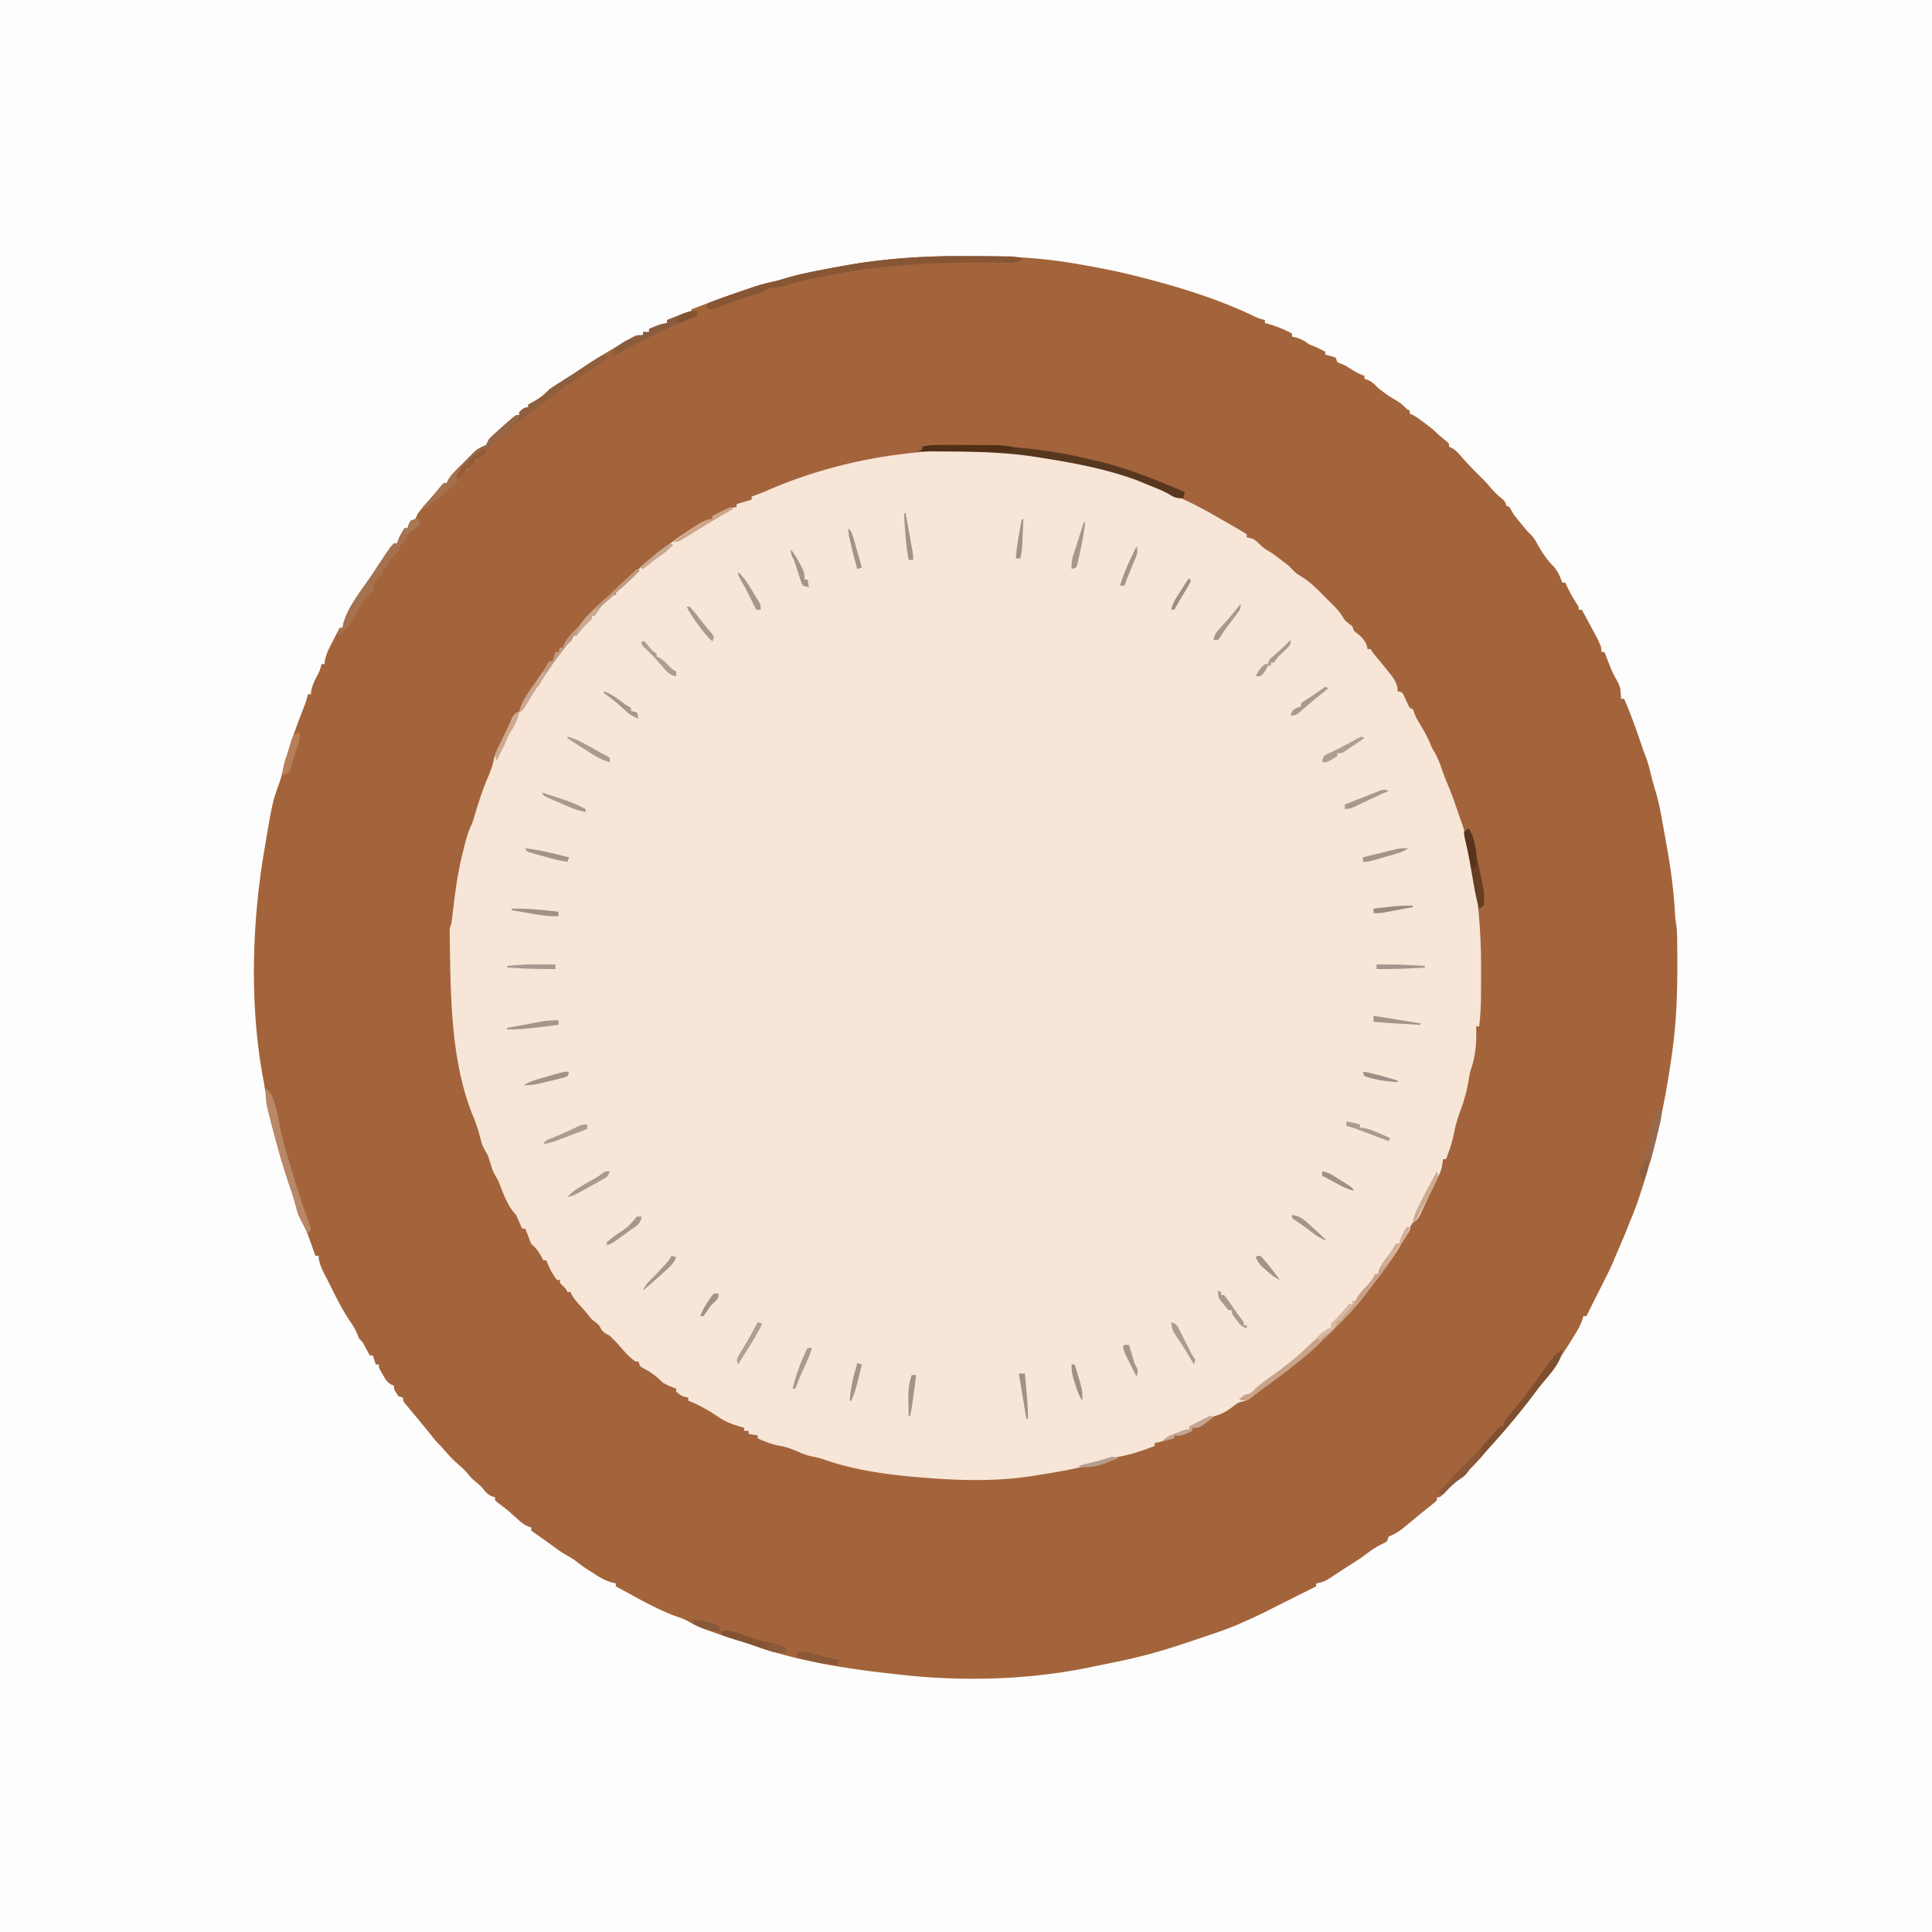
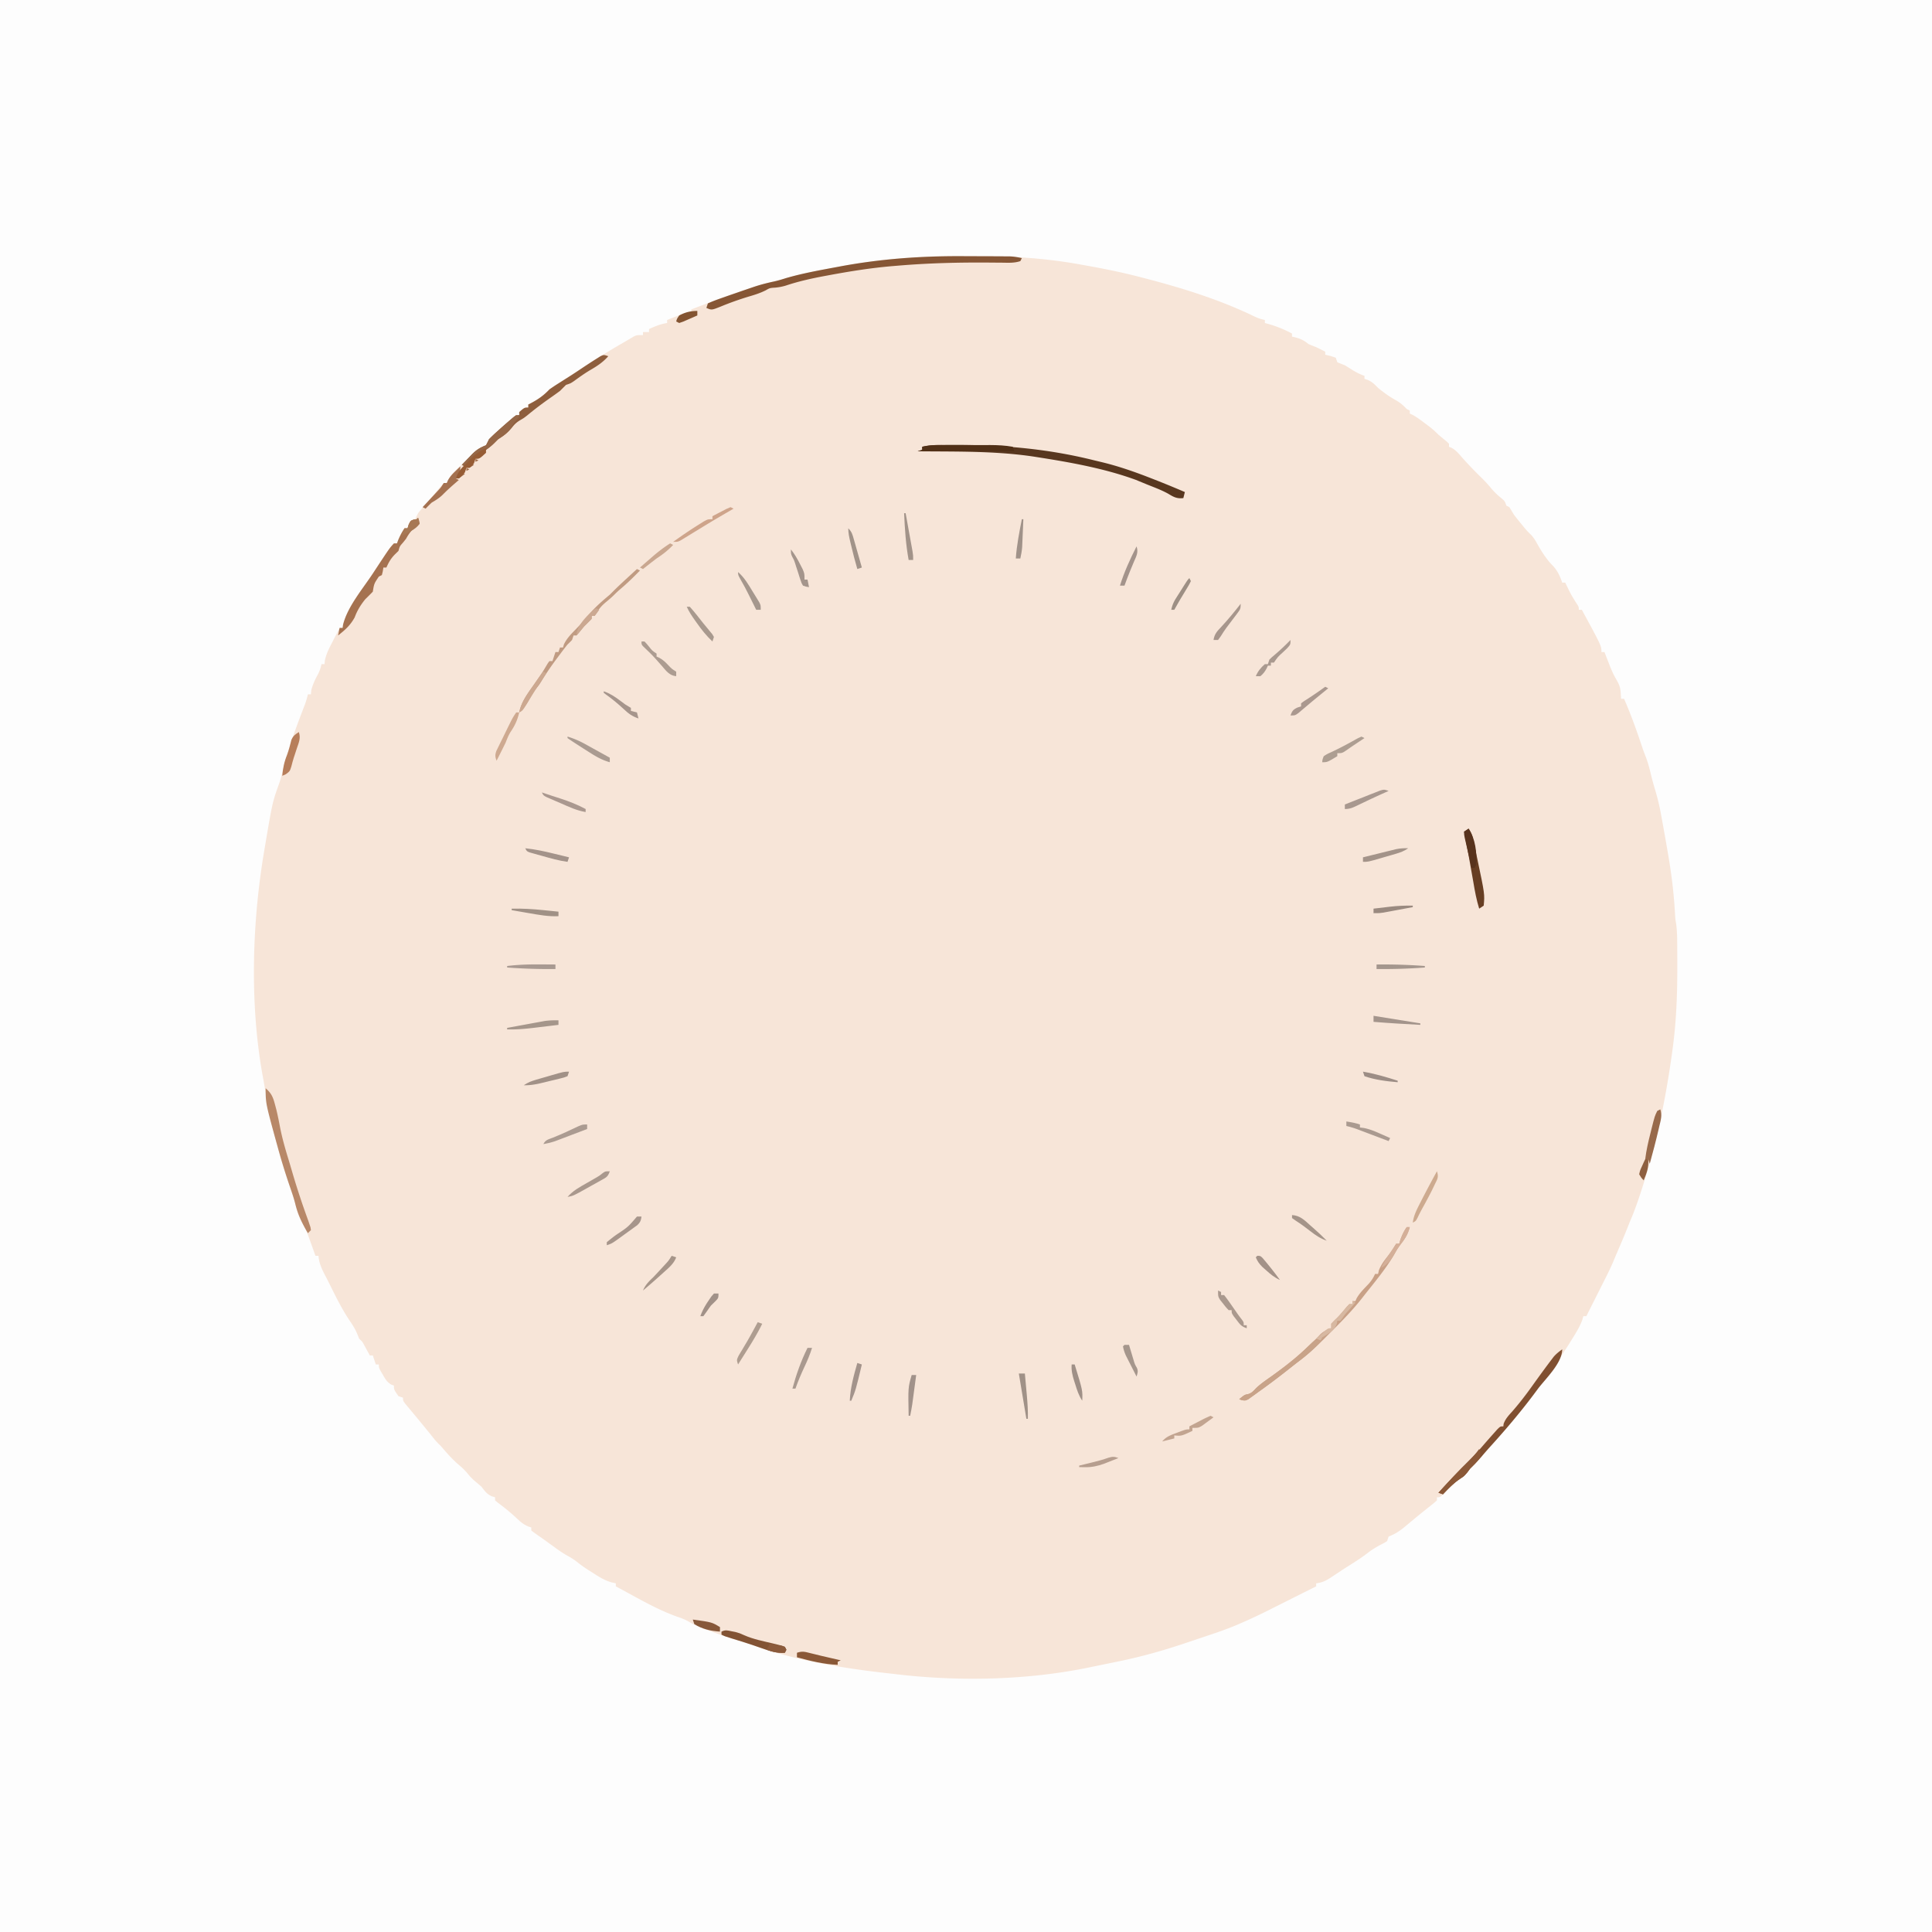
<svg xmlns="http://www.w3.org/2000/svg" data-bbox="0 0 1280 1280" height="1280" width="1280" data-type="ugc">
  <g>
    <path fill="#FDFDFD" d="M0 0h1280v1280H0z" />
    <path fill="#F7E5D8" d="M638.329 169.677c2.741.013 5.482.008 8.223.003 23.545-.033 46.467 1.375 69.636 5.632l5.225.937c11.968 2.166 23.832 4.613 35.587 7.75l2.984.762c24.327 6.377 48.878 14.075 71.52 25.11 2.181.986 4.159 1.65 6.496 2.129v2l1.906.515c5.758 1.63 10.823 3.654 16.094 6.485v2l3.25.812c3.418 1.083 5.036 2.017 7.75 4.188q2.483 1.042 5 2c2.008.984 4.01 1.981 6 3v2l3.438.812L885 237l1 3c1.653.7 3.324 1.358 5 2a147 147 0 0 1 4 2.5c2.915 1.871 5.706 3.367 9 4.5v2l2.25.75c3.046 1.384 4.426 2.86 6.75 5.25 3.726 3.04 7.527 5.818 11.75 8.125 2.98 1.719 4.93 3.382 7.25 5.875l2 1v2l1.621.722c3.045 1.635 5.683 3.633 8.442 5.715l3.16 2.371c2.105 1.661 3.925 3.276 5.777 5.192a437 437 0 0 0 5.574 4.597L960 294v2l1.734.71c2.791 1.588 4.423 3.482 6.516 5.915 4.08 4.651 8.334 9.044 12.75 13.375 2.435 2.388 4.717 4.797 6.875 7.437 1.997 2.373 4.01 4.385 6.438 6.313C997 332 997 332 998 335l2 1q1.514 2.491 3 5a213 213 0 0 0 4.438 5.562l2.308 2.816c2.176 2.602 2.176 2.602 4.426 4.766 2.024 2.054 3.251 4.266 4.625 6.785 2.765 4.759 5.878 9.75 9.785 13.649 3.116 3.124 5.036 7.276 6.418 11.422h2l.953 1.976c2.89 5.928 2.89 5.928 6.36 11.524C1046 402 1046 402 1046 404h2c13 23.903 13 23.903 13 28h2l1.172 3.035 1.578 4.027.766 1.99c1.333 3.383 2.761 6.518 4.64 9.635 1.7 3.053 2.384 4.833 2.594 8.25l.172 2.34L1074 463h2c4.599 10.56 8.468 21.35 12.086 32.28.719 2.138 1.52 4.248 2.352 6.345 1.624 4.289 2.68 8.66 3.746 13.117.844 3.37 1.82 6.68 2.816 10.008a149 149 0 0 1 3.434 14.613l.382 2.083q.597 3.275 1.184 6.554l.387 2.138c.919 5.095 1.808 10.195 2.676 15.3l.399 2.346c2.167 12.872 3.662 25.65 4.336 38.697.178 2.635.178 2.635.71 5.68.607 4.736.673 9.38.695 14.151l.021 3.011q.025 4.838.026 9.677l.002 3.343c-.017 18.077-.76 35.731-3.252 53.657-.09.65-.18 1.302-.271 1.973-4.18 30.264-10.312 59.931-19.729 89.027l-.605 1.878c-2.21 6.833-4.514 13.535-7.395 20.122a540 540 0 0 0-1.812 4.562c-2.599 6.535-5.402 12.981-8.188 19.438l-1.277 3.109c-2.474 5.774-5.399 11.345-8.223 16.953l-1.762 3.51-3.252 6.47q-2.249 4.476-4.486 8.958h-2l-.676 2.453c-1.667 4.466-3.992 8.265-6.511 12.297l-1.506 2.432A282 282 0 0 1 1029 906q-1.22 1.713-2.437 3.43c-12.244 17.25-25.332 33.7-39.567 49.355a251 251 0 0 0-5.246 6.027c-2.443 2.881-5.079 5.516-7.75 8.188-.64.845-1.279 1.69-1.937 2.562-1.933 2.284-3.692 3.515-6.211 5.059-3.604 2.683-6.586 6.088-9.68 9.332C954 992 954 992 952 992v2c-1.844 1.707-1.844 1.707-4.5 3.812l-3.008 2.399-1.677 1.33a441 441 0 0 0-5.932 4.873c-.705.583-1.41 1.165-2.135 1.766a896 896 0 0 0-4.176 3.477c-3.458 2.843-6.373 4.715-10.572 6.343l-1 3c-1.785 1.175-1.785 1.175-4.062 2.312-3.15 1.661-6 3.38-8.813 5.563-3.865 2.99-7.903 5.596-12.047 8.183a331 331 0 0 0-6.719 4.352l-1.878 1.239q-1.817 1.2-3.622 2.418c-3.262 2.14-5.966 3.48-9.859 3.933v2l-2.656 1.328-1.814.907q-2.07 1.036-4.14 2.068-6.745 3.37-13.48 6.76l-3.18 1.596q-3.108 1.56-6.214 3.127c-5.776 2.897-11.585 5.65-17.516 8.214l-3.562 1.562c-5.737 2.399-11.54 4.474-17.438 6.438l-6.656 2.242-5.845 1.961q-1.978.664-3.955 1.332c-14.32 4.835-28.68 8.896-43.481 11.965l-2.188.455q-6.486 1.346-12.98 2.659-2.521.514-5.041 1.044c-41.662 8.649-87.706 9.516-129.854 4.342q-2.953-.332-5.906-.66c-29.82-3.428-59.81-8.487-88.136-18.658-3.268-1.14-6.583-2.119-9.895-3.12-6.102-1.877-12.124-3.947-18.125-6.125l-2.381-.851c-3.61-1.33-6.984-2.743-10.307-4.692-2.774-1.617-5.153-2.68-8.187-3.644-14.307-5.022-27.703-13.16-41.063-20.25v-2l-2.992-.696c-4.534-1.298-8.202-3.63-12.133-6.18l-2.09-1.316c-2.904-1.849-5.662-3.709-8.34-5.879-2.42-1.91-4.932-3.379-7.625-4.871-3.085-1.794-5.939-3.896-8.82-5.996l-1.75-1.264a843 843 0 0 1-3.473-2.52 182 182 0 0 0-3.773-2.638c-1.701-1.167-3.357-2.399-5.004-3.64v-2l-2.203-.739c-3.138-1.415-5.055-3.084-7.547-5.449-4.034-3.756-8.186-7.148-12.633-10.402L328 994v-2l-2.25-.688c-3.335-1.592-4.498-3.399-6.75-6.312a121 121 0 0 0-3.5-3c-2.108-1.752-3.718-3.275-5.437-5.438-1.838-2.283-3.589-3.934-5.813-5.812-3.863-3.293-7.178-6.894-10.488-10.735-1.671-1.963-1.671-1.963-3.242-3.469-2.016-2.051-3.74-4.288-5.52-6.546q-2.09-2.566-4.187-5.125c-.776-.95-1.553-1.9-2.352-2.88a787 787 0 0 0-5.047-6.085l-2.476-2.973-2.286-2.723C267 928 267 928 267 926l-3-1c-3-4.334-3-4.334-3-7l-1.797-.688c-2.82-1.68-3.824-3.482-5.453-6.312l-1.578-2.688C251 906 251 906 251 904h-2l-2-6h-2l-1.023-1.899-1.352-2.476c-.44-.813-.882-1.625-1.336-2.461-1.233-2.273-1.233-2.273-3.289-4.164l-1.25-3.063c-1.227-2.991-2.731-5.524-4.562-8.187-5.366-7.83-9.545-16.324-13.735-24.825a288 288 0 0 0-2.906-5.695c-2.306-4.42-4.147-8.168-4.547-13.23h-2l-.58-1.633c-.883-2.48-1.776-4.955-2.67-7.43l-.91-2.568c-1.416-3.9-2.853-7.582-4.977-11.155-1.708-2.947-2.641-5.304-3.425-8.59-1.258-4.97-2.77-9.779-4.438-14.624-2.724-7.946-5.226-15.921-7.453-24.02a594 594 0 0 0-1.145-4.085c-3.418-12.042-5.963-24.088-7.853-36.46-.578-3.619-1.245-7.215-1.908-10.818-8.183-47.11-6.567-99.595 1.359-146.617l.424-2.534c5.066-29.967 5.066-29.967 9.681-42.842.943-2.766 1.658-5.533 2.333-8.374 3.188-13.091 7.72-25.609 12.527-38.177l1.144-2.995 1.03-2.675A55 55 0 0 0 204 460h2l.188-2.375c.94-4.195 2.635-7.488 4.656-11.258 1.047-2.144 1.684-4.039 2.156-6.367h2l.25-2.485c.929-4.354 2.696-7.843 4.75-11.765l1.117-2.18q1.434-2.79 2.883-5.57l1-2h2c.095-.697.19-1.393.29-2.11 2.93-11.917 13.013-23.735 19.71-33.89l2.27-3.465c8.843-13.41 8.843-13.41 11.73-16.535h2l.813-2.188c1.186-2.81 2.462-5.297 4.187-7.812h2l.813-2.438L272 345l3-1a216 216 0 0 0 2-4 208 208 0 0 1 5.25-6.313l1.496-1.74q1.464-1.705 2.931-3.404c1.655-1.93 3.267-3.896 4.886-5.856L294 320h2l.739-1.72c2.577-4.66 6.829-8.175 10.574-11.905l2.591-2.641 2.522-2.523 2.294-2.304c2.357-1.972 4.426-2.842 7.28-3.907a92 92 0 0 0 2-4 126 126 0 0 1 5.75-5.438l1.555-1.408c1.553-1.4 3.12-2.78 4.695-4.154l1.658-1.462C341.761 275 341.761 275 344 275v-2c3.462-3 3.462-3 6-3v-2l1.793-.918c4.832-2.562 8.416-5.086 12.207-9.082a124 124 0 0 1 6-4l5.313-3.375 2.894-1.836c2.45-1.57 4.877-3.167 7.293-4.79 8.973-6.008 18.134-11.627 27.5-17l2.617-1.55 2.383-1.387 2.063-1.215C422 222 422 222 426 222v-2h4v-2c4.019-1.813 7.611-3.335 12-4v-2q3.153-1.259 6.313-2.5l3.55-1.407C455 207 455 207 458 207v-2c12.239-4.696 24.507-9.271 36.938-13.438l2.953-.998c5.006-1.658 9.964-3.057 15.127-4.133 2.712-.59 5.333-1.416 7.982-2.244 10.833-3.133 21.923-5.123 33-7.187l2.995-.564c27.063-5.022 53.876-6.942 81.334-6.759" />
-     <path fill="#A3643B" d="M638.329 169.677c2.741.013 5.482.008 8.223.003 23.545-.033 46.467 1.375 69.636 5.632l5.225.937c11.968 2.166 23.832 4.613 35.587 7.75l2.984.762c24.327 6.377 48.878 14.075 71.52 25.11 2.181.986 4.159 1.65 6.496 2.129v2l1.906.515c5.758 1.63 10.823 3.654 16.094 6.485v2l3.25.812c3.418 1.083 5.036 2.017 7.75 4.188q2.483 1.042 5 2c2.008.984 4.01 1.981 6 3v2l3.438.812L885 237l1 3c1.653.7 3.324 1.358 5 2a147 147 0 0 1 4 2.5c2.915 1.871 5.706 3.367 9 4.5v2l2.25.75c3.046 1.384 4.426 2.86 6.75 5.25 3.726 3.04 7.527 5.818 11.75 8.125 2.98 1.719 4.93 3.382 7.25 5.875l2 1v2l1.621.722c3.045 1.635 5.683 3.633 8.442 5.715l3.16 2.371c2.105 1.661 3.925 3.276 5.777 5.192a437 437 0 0 0 5.574 4.597L960 294v2l1.734.71c2.791 1.588 4.423 3.482 6.516 5.915 4.08 4.651 8.334 9.044 12.75 13.375 2.435 2.388 4.717 4.797 6.875 7.437 1.997 2.373 4.01 4.385 6.438 6.313C997 332 997 332 998 335l2 1q1.514 2.491 3 5a213 213 0 0 0 4.438 5.562l2.308 2.816c2.176 2.602 2.176 2.602 4.426 4.766 2.024 2.054 3.251 4.266 4.625 6.785 2.765 4.759 5.878 9.75 9.785 13.649 3.116 3.124 5.036 7.276 6.418 11.422h2l.953 1.976c2.89 5.928 2.89 5.928 6.36 11.524C1046 402 1046 402 1046 404h2c13 23.903 13 23.903 13 28h2l1.172 3.035 1.578 4.027.766 1.99c1.333 3.383 2.761 6.518 4.64 9.635 1.7 3.053 2.384 4.833 2.594 8.25l.172 2.34L1074 463h2c4.599 10.56 8.468 21.35 12.086 32.28.719 2.138 1.52 4.248 2.352 6.345 1.624 4.289 2.68 8.66 3.746 13.117.844 3.37 1.82 6.68 2.816 10.008a149 149 0 0 1 3.434 14.613l.382 2.083q.597 3.275 1.184 6.554l.387 2.138c.919 5.095 1.808 10.195 2.676 15.3l.399 2.346c2.167 12.872 3.662 25.65 4.336 38.697.178 2.635.178 2.635.71 5.68.607 4.736.673 9.38.695 14.151l.021 3.011q.025 4.838.026 9.677l.002 3.343c-.017 18.077-.76 35.731-3.252 53.657-.09.65-.18 1.302-.271 1.973-4.18 30.264-10.312 59.931-19.729 89.027l-.605 1.878c-2.21 6.833-4.514 13.535-7.395 20.122a540 540 0 0 0-1.812 4.562c-2.599 6.535-5.402 12.981-8.188 19.438l-1.277 3.109c-2.474 5.774-5.399 11.345-8.223 16.953l-1.762 3.51-3.252 6.47q-2.249 4.476-4.486 8.958h-2l-.676 2.453c-1.667 4.466-3.992 8.265-6.511 12.297l-1.506 2.432A282 282 0 0 1 1029 906q-1.22 1.713-2.437 3.43c-12.244 17.25-25.332 33.7-39.567 49.355a251 251 0 0 0-5.246 6.027c-2.443 2.881-5.079 5.516-7.75 8.188-.64.845-1.279 1.69-1.937 2.562-1.933 2.284-3.692 3.515-6.211 5.059-3.604 2.683-6.586 6.088-9.68 9.332C954 992 954 992 952 992v2c-1.844 1.707-1.844 1.707-4.5 3.812l-3.008 2.399-1.677 1.33a441 441 0 0 0-5.932 4.873c-.705.583-1.41 1.165-2.135 1.766a896 896 0 0 0-4.176 3.477c-3.458 2.843-6.373 4.715-10.572 6.343l-1 3c-1.785 1.175-1.785 1.175-4.062 2.312-3.15 1.661-6 3.38-8.813 5.563-3.865 2.99-7.903 5.596-12.047 8.183a331 331 0 0 0-6.719 4.352l-1.878 1.239q-1.817 1.2-3.622 2.418c-3.262 2.14-5.966 3.48-9.859 3.933v2l-2.656 1.328-1.814.907q-2.07 1.036-4.14 2.068-6.745 3.37-13.48 6.76l-3.18 1.596q-3.108 1.56-6.214 3.127c-5.776 2.897-11.585 5.65-17.516 8.214l-3.562 1.562c-5.737 2.399-11.54 4.474-17.438 6.438l-6.656 2.242-5.845 1.961q-1.978.664-3.955 1.332c-14.32 4.835-28.68 8.896-43.481 11.965l-2.188.455q-6.486 1.346-12.98 2.659-2.521.514-5.041 1.044c-41.662 8.649-87.706 9.516-129.854 4.342q-2.953-.332-5.906-.66c-29.82-3.428-59.81-8.487-88.136-18.658-3.268-1.14-6.583-2.119-9.895-3.12-6.102-1.877-12.124-3.947-18.125-6.125l-2.381-.851c-3.61-1.33-6.984-2.743-10.307-4.692-2.774-1.617-5.153-2.68-8.187-3.644-14.307-5.022-27.703-13.16-41.063-20.25v-2l-2.992-.696c-4.534-1.298-8.202-3.63-12.133-6.18l-2.09-1.316c-2.904-1.849-5.662-3.709-8.34-5.879-2.42-1.91-4.932-3.379-7.625-4.871-3.085-1.794-5.939-3.896-8.82-5.996l-1.75-1.264a843 843 0 0 1-3.473-2.52 182 182 0 0 0-3.773-2.638c-1.701-1.167-3.357-2.399-5.004-3.64v-2l-2.203-.739c-3.138-1.415-5.055-3.084-7.547-5.449-4.034-3.756-8.186-7.148-12.633-10.402L328 994v-2l-2.25-.688c-3.335-1.592-4.498-3.399-6.75-6.312a121 121 0 0 0-3.5-3c-2.108-1.752-3.718-3.275-5.437-5.438-1.838-2.283-3.589-3.934-5.813-5.812-3.863-3.293-7.178-6.894-10.488-10.735-1.671-1.963-1.671-1.963-3.242-3.469-2.016-2.051-3.74-4.288-5.52-6.546q-2.09-2.566-4.187-5.125c-.776-.95-1.553-1.9-2.352-2.88a787 787 0 0 0-5.047-6.085l-2.476-2.973-2.286-2.723C267 928 267 928 267 926l-3-1c-3-4.334-3-4.334-3-7l-1.797-.688c-2.82-1.68-3.824-3.482-5.453-6.312l-1.578-2.688C251 906 251 906 251 904h-2l-2-6h-2l-1.023-1.899-1.352-2.476c-.44-.813-.882-1.625-1.336-2.461-1.233-2.273-1.233-2.273-3.289-4.164l-1.25-3.063c-1.227-2.991-2.731-5.524-4.562-8.187-5.366-7.83-9.545-16.324-13.735-24.825a288 288 0 0 0-2.906-5.695c-2.306-4.42-4.147-8.168-4.547-13.23h-2l-.58-1.633c-.883-2.48-1.776-4.955-2.67-7.43l-.91-2.568c-1.416-3.9-2.853-7.582-4.977-11.155-1.708-2.947-2.641-5.304-3.425-8.59-1.258-4.97-2.77-9.779-4.438-14.624-2.724-7.946-5.226-15.921-7.453-24.02a594 594 0 0 0-1.145-4.085c-3.418-12.042-5.963-24.088-7.853-36.46-.578-3.619-1.245-7.215-1.908-10.818-8.183-47.11-6.567-99.595 1.359-146.617l.424-2.534c5.066-29.967 5.066-29.967 9.681-42.842.943-2.766 1.658-5.533 2.333-8.374 3.188-13.091 7.72-25.609 12.527-38.177l1.144-2.995 1.03-2.675A55 55 0 0 0 204 460h2l.188-2.375c.94-4.195 2.635-7.488 4.656-11.258 1.047-2.144 1.684-4.039 2.156-6.367h2l.25-2.485c.929-4.354 2.696-7.843 4.75-11.765l1.117-2.18q1.434-2.79 2.883-5.57l1-2h2c.095-.697.19-1.393.29-2.11 2.93-11.917 13.013-23.735 19.71-33.89l2.27-3.465c8.843-13.41 8.843-13.41 11.73-16.535h2l.813-2.188c1.186-2.81 2.462-5.297 4.187-7.812h2l.813-2.438L272 345l3-1a216 216 0 0 0 2-4 208 208 0 0 1 5.25-6.313l1.496-1.74q1.464-1.705 2.931-3.404c1.655-1.93 3.267-3.896 4.886-5.856L294 320h2l.739-1.72c2.577-4.66 6.829-8.175 10.574-11.905l2.591-2.641 2.522-2.523 2.294-2.304c2.357-1.972 4.426-2.842 7.28-3.907a92 92 0 0 0 2-4 126 126 0 0 1 5.75-5.438l1.555-1.408c1.553-1.4 3.12-2.78 4.695-4.154l1.658-1.462C341.761 275 341.761 275 344 275v-2c3.462-3 3.462-3 6-3v-2l1.793-.918c4.832-2.562 8.416-5.086 12.207-9.082a124 124 0 0 1 6-4l5.313-3.375 2.894-1.836c2.45-1.57 4.877-3.167 7.293-4.79 8.973-6.008 18.134-11.627 27.5-17l2.617-1.55 2.383-1.387 2.063-1.215C422 222 422 222 426 222v-2h4v-2c4.019-1.813 7.611-3.335 12-4v-2q3.153-1.259 6.313-2.5l3.55-1.407C455 207 455 207 458 207v-2c12.239-4.696 24.507-9.271 36.938-13.438l2.953-.998c5.006-1.658 9.964-3.057 15.127-4.133 2.712-.59 5.333-1.416 7.982-2.244 10.833-3.133 21.923-5.123 33-7.187l2.995-.564c27.063-5.022 53.876-6.942 81.334-6.759m-129.97 155.291c-3.403 1.488-6.871 2.757-10.359 4.032v2l-10 3v2l-2.375.187c-4.978 1.116-9.15 3.416-13.625 5.813v2l-2.023.214c-4.041 1.066-7.112 3.097-10.602 5.348l-2.145 1.365C447.698 357.046 438.777 363.85 430 371l-1.71 1.332c-3.59 2.839-6.406 6.066-9.345 9.539-2.835 3.103-6.004 5.768-9.222 8.465L408 392v2l-2.062.5c-3.697 1.887-5.665 4.368-8.29 7.53C396 404 396 404 393.563 406.376c-1.794 1.49-1.794 1.49-1.563 3.625l-1.82.761c-2.477 1.407-3.47 2.708-5.055 5.051-1.95 2.733-3.474 4.471-6.125 6.625-3.22 2.751-5.054 5.429-7.3 8.973-1.946 2.965-4.053 5.767-6.2 8.59-4.655 6.165-8.955 12.431-12.95 19.043l-1.333 2.188a398 398 0 0 0-2.615 4.361l-1.235 2.029-1.09 1.826C345 471 345 471 342.99 471.957c-2.543 1.332-3.042 2.52-4.21 5.113l-1.136 2.469-1.145 2.586-2.281 5.007-1.114 2.474c-1.346 2.916-2.8 5.768-4.29 8.612-1.134 2.48-1.669 4.998-2.256 7.649-1.098 4.19-2.909 8.135-4.559 12.133-3.136 8.02-5.813 16.16-8.156 24.445-.844 2.555-.844 2.555-2.25 5.66-2.119 4.86-3.325 9.948-4.594 15.082l-.794 3.2c-2.365 9.8-3.965 19.615-5.206 29.613l-.296 2.363a1215 1215 0 0 0-1.274 10.547C299 612 299 612 298 615a68 68 0 0 0-.07 4.394l.033 2.701.053 2.932.046 3.053c.61 37.16 1.278 77.761 15.876 112.67 2.169 5.224 3.608 10.583 5.035 16.05 1.003 3.124 2.324 5.417 4.027 8.2 1.083 2.995 2.005 6.017 2.938 9.062 1.061 2.935 2.43 5.29 4.062 7.938q.958 2.292 1.813 4.625c2.467 6.346 5.32 13.508 10.187 18.375a252 252 0 0 1 3 7l1 2h2c1.004 2.51 2.001 5.003 2.875 7.562.994 2.522.994 2.522 3 4.313 2.765 2.765 4.273 5.685 6.125 9.125h2l.688 2c1.7 3.886 3.708 7.636 6.312 11h2v2a181 181 0 0 0 4 4l1 2h2l.758 1.722c1.421 2.606 3.11 4.53 5.117 6.715 2.198 2.416 4.306 4.796 6.313 7.375 1.795 2.323 1.795 2.323 4.437 4.25C397 878 397 878 398 880.062c1.398 2.709 3.387 3.418 6 4.938 3.073 2.83 5.783 5.898 8.5 9.062 2.614 3.013 5.19 5.668 8.5 7.938h2l1 3c2.152 1.507 2.152 1.507 4.75 2.875 4.053 2.32 6.987 4.77 10.25 8.125 2.983 1.67 5.76 2.92 9 4v2c3.633 2.962 3.633 2.962 8 4v2l3.02 1.23c4.065 1.743 7.844 3.869 11.668 6.082C481.374 942.41 481.374 942.41 493 946v2h3v2l6 1v2c4.893 2.144 9.588 4.053 14.875 4.937 5.11.89 9.509 2.828 14.242 4.899 3.235 1.306 6.352 2.054 9.766 2.71 2.142.459 4.116 1.097 6.18 1.829C567.858 974.46 590.178 977.322 612 979l2.175.175c22.61 1.747 46.38 2.343 68.825-1.175l3.295-.505c16.146-2.517 32.304-5.242 47.803-10.558 3.115-1.006 6.186-1.638 9.402-2.25 7.478-1.547 14.386-3.952 21.5-6.687v-2l2.2-.352c2.87-.664 5.02-1.641 7.613-3.023 4.316-2.233 8.606-4.013 13.187-5.625v-2l2.5-.75a55 55 0 0 0 7.313-3.188c2.821-1.467 5.507-2.502 8.562-3.375 4.78-1.48 8.338-4.122 12.266-7.164C821 929 821 929 823.426 928.566c3.613-.795 5.646-2.688 8.512-5.004q1.73-1.378 3.464-2.75l1.797-1.422c2.863-2.21 5.834-4.26 8.801-6.328 6.448-4.534 12.463-9.468 18.393-14.66a326 326 0 0 1 3.35-2.883c5.77-4.942 11.186-10.228 16.565-15.587 1.55-1.541 3.111-3.07 4.672-4.6 7.05-6.977 13.133-14.36 19.02-22.332q1.452-1.888 2.918-3.762C917.47 840.792 923.802 832.356 929 823a496 496 0 0 1 3.95-6.106c1.15-1.844 1.15-1.844 1.445-3.945.827-2.663 2.397-3.3 4.605-4.95 1.532-2.419 1.532-2.419 2.813-5.25l1.539-3.21 1.648-3.54 1.836-3.913q1.785-3.816 3.55-7.641a180 180 0 0 1 3.278-6.649c1.561-3.268 1.977-6.21 2.336-9.796h2c2.334-5.806 4.186-11.475 5.375-17.625 1.09-5.49 2.67-10.53 4.625-15.75 2.605-6.983 4.188-13.784 5.36-21.137C974 710 974 710 975.007 707c2.823-8.536 3.306-18.059 2.992-27h2c.87-7.284 1.172-14.474 1.203-21.805l.021-3.361q.025-5.355.026-10.71l.002-3.687c-.023-25.619-2.175-49.683-7.678-74.755-.557-2.604-1.05-5.214-1.539-7.83-.95-4.78-2.398-9.27-4.035-13.852l-1.719-5.008-1.781-5.117-.895-2.59c-1.692-4.854-3.56-9.566-5.605-14.285-1.294-3.389-2.525-6.801-3.75-10.215-1.425-3.881-3.04-7.27-5.25-10.785a118 118 0 0 1-1.75-4.063c-2.146-4.965-4.865-9.52-7.664-14.14C938 475 938 475 936.914 472.202c-.701-2.37-.701-2.37-2.914-3.203-1.336-2.54-2.5-5.137-3.684-7.75-1.17-2.568-1.17-2.568-4.316-3.25l-.203-2.594c-.962-4.11-2.925-6.717-5.547-9.906l-1.305-1.645c-2.174-2.727-4.404-5.405-6.648-8.074C910 433 910 433 908 430h-2l-.25-1.688c-1.26-3.885-3.69-6.526-6.937-8.937C897 418 897 418 896 415l-2.375-1.875C891 411 891 411 889.624 408.673c-2.754-4.534-6.64-8.023-10.383-11.748a613 613 0 0 1-4.22-4.265c-4.507-4.511-8.764-8.441-14.311-11.602-2.626-1.625-4.582-3.84-6.71-6.058a208 208 0 0 0-6-4.625l-3.062-2.29c-2.859-2.086-2.859-2.086-5.688-3.734-2.494-1.498-4.199-3.3-6.25-5.351-3.24-2.315-3.24-2.315-7-3v-2a138 138 0 0 0-7.5-4.563l-2.328-1.341q-2.403-1.38-4.812-2.752a923 923 0 0 1-6.524-3.758 266 266 0 0 0-23.336-11.981 187 187 0 0 1-7.379-3.582c-4.252-2.142-8.614-3.888-13.058-5.586l-2.264-.88c-78.487-30.271-173.363-28.338-250.44 5.411" />
    <path fill="#865635" d="M639.436 169.736c2.891.02 5.782.023 8.674.027 3.485.005 6.97.02 10.456.034l3.879.013 3.588.03 3.137.02c2.71.134 5.19.532 7.83 1.14l-1 2c-4 1.333-7.812 1.083-11.977 1.028l-5.612-.042-2.984-.025c-20.235-.152-40.263.33-60.427 2.04-1.129.09-2.257.182-3.42.276-14.47 1.217-28.692 3.495-42.955 6.16-1.177.219-1.177.219-2.378.44-8.717 1.629-17.16 3.504-25.59 6.319-2.417.731-4.59 1.132-7.095 1.367-3.538.232-3.538.232-6.324 1.82-3.454 1.725-6.925 2.853-10.613 3.93a204 204 0 0 0-19.396 6.896c-5.76 2.28-5.76 2.28-9.23.791l1-3a102 102 0 0 1 8.438-3.312l2.57-.913c2.66-.939 5.325-1.859 7.993-2.775l2.517-.875a1145 1145 0 0 1 7.108-2.437l2.146-.734c4.342-1.445 8.676-2.541 13.152-3.491 2.741-.61 5.396-1.438 8.077-2.275 10.833-3.134 21.922-5.123 33-7.188l2.994-.563c27.46-5.096 54.588-6.926 82.442-6.701" />
    <path fill="#58371F" d="m625.934 294.797 2.96-.022c33.154-.185 63.916 2.17 96.106 10.225q2.753.662 5.504 1.32c11.152 2.731 21.815 6.493 32.496 10.68l2.176.85A638 638 0 0 1 785 326l-1 4c-4.138.502-6.38-.652-9.859-2.793-4.49-2.531-9.366-4.289-14.14-6.207l-2.75-1.137-2.563-1.05-2.238-.918C731.949 310.407 709.5 306.363 688 303l-3.066-.484c-25.398-3.806-51.312-3.26-76.934-3.516l3-1v-2c4.946-1.282 9.861-1.179 14.934-1.203" />
    <path fill="#804F30" d="M1035 894c0 8.966-10.766 19.159-16 26a2129 2129 0 0 0-3.062 4.125c-9.046 12.035-18.817 23.524-28.942 34.66a251 251 0 0 0-5.246 6.028c-2.443 2.88-5.079 5.516-7.75 8.187l-1.937 2.563C970 978 970 978 967.25 979.813c-4.295 2.89-7.683 6.457-11.25 10.187l-3-1c5.977-6.57 11.991-13.07 18.313-19.312 3.786-3.745 7.43-7.552 10.894-11.598a525 525 0 0 1 7.106-8.09l2.55-2.875C994 945 994 945 996 945c.09-.802.09-.802.184-1.621 1.178-3.434 3.5-5.776 5.879-8.442 5-5.752 9.538-11.71 13.937-17.937 3.865-5.372 7.75-10.728 11.75-16l1.61-2.125c1.714-1.96 3.508-3.392 5.64-4.875" />
    <path fill="#8E5E3D" d="M403 236c-3.638 4.123-7.546 6.641-12.297 9.379-3.672 2.202-7.113 4.686-10.574 7.203C378 254 378 254 375 255q-2.004 1.995-4 4c-2.19 1.622-4.386 3.2-6.625 4.75-5.229 3.669-10.274 7.476-15.191 11.559C347 277 347 277 344.406 278.508c-2.367 1.468-3.664 2.743-5.344 4.93-2.67 3.265-5.494 5.285-9.062 7.562l-2.5 2.5c-3.3 3.3-6.923 5.633-11 7.875-3.32 2.158-5.765 4.763-8.5 7.625l-2-1c1.72-1.801 3.45-3.59 5.188-5.375l1.462-1.54c2.979-3.037 5.454-4.538 9.35-6.085a92 92 0 0 0 2-4 126 126 0 0 1 5.75-5.437l1.555-1.409A403 403 0 0 1 336 280l1.658-1.461C341.761 275 341.761 275 344 275v-2c3.462-3 3.462-3 6-3v-2l1.793-.918c4.832-2.562 8.416-5.086 12.207-9.082a124 124 0 0 1 6-4l5.313-3.375 2.89-1.832a366 366 0 0 0 7.36-4.856c3.246-2.164 6.508-4.3 9.812-6.375l2.46-1.558C400 235 400 235 403 236" />
    <path fill="#C8A086" d="M932 813h2c-1.23 4.92-3.434 8.101-6.5 12.008-1.678 2.228-2.984 4.595-4.328 7.035C917.695 841.19 910.609 849.64 904 858l-1.846 2.372c-5.842 7.348-12.22 14.002-18.874 20.609a1144 1144 0 0 0-5.33 5.343C871.93 892.35 865.887 897.962 859 903q-1.784 1.395-3.555 2.809c-7.03 5.57-14.122 11.009-21.445 16.191l-2.54 1.86-2.398 1.702-2.09 1.504c-1.972.934-1.972.934-4.226.586L821 927c3.545-2.912 3.545-2.912 5.938-3.375 2.557-.775 3.644-2.251 5.467-4.127 3.23-3.033 6.935-5.487 10.533-8.06 11.463-8.334 22.195-17.106 31.878-27.477 2.306-2.07 4.258-3.005 7.184-3.961v-3c1.114-1.182 2.241-2.354 3.43-3.46 2.534-2.484 4.749-5.242 7.02-7.966L894 864h2v-2h2l.719-1.687c2.11-3.809 5.222-6.717 8.187-9.875 1.82-2.119 3.009-3.89 4.094-6.438h2l.563-2.437c1.668-4.135 3.961-7.004 6.757-10.438 1.818-2.202 1.818-2.202 3.492-5.187L925 824h2l.813-2.687c1.112-3.104 2.289-5.624 4.187-8.313" />
    <path fill="#A57250" d="m277 343 1 4-2.812 2.188c-2.802 2.329-4.423 4.603-6.188 7.812l-2.125 2.625c-2.042 2.31-2.042 2.31-2.875 5.375l-2.375 2.313c-2.682 2.745-4.084 5.2-5.625 8.687h-2l-.375 2.438L253 381l-2 1c-3.143 4.665-3.143 4.665-4 10a279 279 0 0 1-5 5c-3.063 3.793-5.31 7.41-7 12-2.893 5.282-6.286 8.305-11 12l1-5h2c.095-.696.19-1.392.29-2.11 2.93-11.916 13.013-23.735 19.71-33.89l2.27-3.465c8.843-13.41 8.843-13.41 11.73-16.535h2l.813-2.187c1.186-2.81 2.462-5.297 4.187-7.813h2l.75-2.437C272 345 272 345 274.063 344.25L276 344z" />
    <path fill="#B88868" d="M176 721c3.642 3.125 4.835 5.705 6.063 10.313l1.007 3.78c.913 3.718 1.652 7.46 2.368 11.22 1.465 7.642 3.582 14.973 5.866 22.4.72 2.365 1.415 4.735 2.106 7.107a506 506 0 0 0 9.318 28.734l.854 2.384.757 2.09L205 811l.714 2.129L206 815l-2 2c-3.776-6.318-6.617-12.226-8.36-19.387-.969-3.955-2.315-7.765-3.64-11.613a435 435 0 0 1-8-26l-.614-2.217C176 731.003 176 731.003 176 721" />
    <path fill="#C09B82" d="m422 377 2 1c-4.34 4.44-8.724 8.715-13.484 12.703-1.221 1.045-2.38 2.161-3.516 3.297-1.765 1.765-3.57 3.297-5.5 4.875-2.379 1.997-4.157 3.872-5.812 6.5L394 408h-2v2a279 279 0 0 1-5 5q-1.36 1.643-2.687 3.313L382 421h-2l-1 3a80 80 0 0 1-3 3c-1.99 2.444-3.863 4.976-5.75 7.5l-1.621 2.161c-3.615 4.865-6.991 9.818-10.129 15.007-1.5 2.332-1.5 2.332-3.531 4.848-1.813 2.287-3.138 4.46-4.469 7.046-1.802 3.347-3.572 5.944-6.5 8.438 1.31-6.817 5.459-12.318 9.375-17.875q1.42-2.025 2.836-4.055l1.401-2.007c1.882-2.797 3.599-5.686 5.297-8.599L364 438h2l2-6h2l1-3h2l.605-2.066c1.898-3.992 4.652-6.72 7.707-9.872a1996 1996 0 0 0 5.098-5.345c2.304-2.488 4.437-5.097 6.59-7.717 3.455-3.632 7.153-6.794 11-10l2.262-2.262c3.106-3.106 6.314-6.081 9.55-9.05l1.811-1.667Q419.81 379.01 422 377" />
    <path fill="#502F16" d="m620.863 294.87 2.842-.01 3.037.007 3.157-.003q3.3-.002 6.602.005c3.355.005 6.71 0 10.066-.006q3.213 0 6.425.004l3.025-.007c5.103.017 9.954.26 14.983 1.14l1 3h-64l3-1v-2c3.345-.75 6.437-1.127 9.863-1.13" />
-     <path fill="#895C3D" d="M462 206v3l-7.562 3.313-2.135.935a880 880 0 0 1-9.94 4.291C429.913 222.947 417.985 229.646 406 236c0-3 0-3 1.875-5.375 4.933-4.651 11.493-7.535 18.125-8.625v-2h4v-2c4.019-1.812 7.611-3.335 12-4v-2q3.87-1.511 7.75-3l2.21-.867 2.15-.82 1.967-.762C458 206 458 206 462 206" />
    <path fill="#673E23" d="M973 549c2.12 3.179 2.655 5.29 3.438 8.996l.773 3.635.789 3.807c.26 1.22.52 2.442.79 3.7 4.91 23.303 4.91 23.303 4.21 30.862l-3 2c-1.809-5.811-2.881-11.626-3.875-17.625-1.89-11.156-3.97-22.268-6.125-33.375z" />
    <path fill="#825334" d="m484.688 1080.75 2.512.484c2.8.766 2.8.766 5.89 2.153 6.031 2.681 12.597 3.904 18.989 5.45 1.003.252 2.005.502 3.039.76l2.769.673C520 1091 520 1091 521 1093l-1 2c-5.36.363-9.417-.914-14.375-2.687q-2.386-.826-4.774-1.649l-2.433-.843c-4.459-1.514-8.963-2.883-13.467-4.26C480.2 1084.1 480.2 1084.1 478 1083v-2c2.618-1.309 3.842-.825 6.688-.25" />
    <path fill="#C8A389" d="m878 883 2 1-5 4c1.875-3.875 1.875-3.875 3-5m-7 5c2.25.25 2.25.25 4 1a107.5 107.5 0 0 1-13.355 11.988 488 488 0 0 0-7.712 6.018C847.406 912.174 840.797 917.19 834 922l-2.54 1.86-2.398 1.702-2.09 1.504c-1.972.934-1.972.934-4.226.586L821 927c3.545-2.912 3.545-2.912 5.938-3.375 2.557-.775 3.644-2.251 5.467-4.127 3.23-3.033 6.935-5.487 10.533-8.06 13.894-9.995 13.894-9.995 26.19-21.836z" />
    <path fill="#A47150" d="m315 304 2 1-2 1zm-3 3 2 1-3 2zm-7 2c0 3.576-1.088 5.053-3 8l2 1-1.574 1.355c-3.14 2.722-6.208 5.422-9.113 8.395-2.305 2.243-4.557 3.625-7.313 5.25a89 89 0 0 0-4 4l-2-1 2.555-2.738 3.32-3.575 1.684-1.802 1.62-1.748 1.492-1.603c1.535-1.707 1.535-1.707 3.329-4.534h2l.773-1.766c1.344-2.448 2.845-4.051 4.852-5.984l1.914-1.86zm4 1 2 1-2 1zm-3 3 2 1-4 3z" />
    <path fill="#956747" d="m342 275 2 1-1.75 2.125c-2.301 2.827-2.301 2.827-4.125 5.938-2.38 3.288-4.717 4.78-8.125 6.937l-2.5 2.5c-3.3 3.3-6.923 5.633-11 7.875-3.32 2.158-5.765 4.763-8.5 7.625l-2-1c1.72-1.801 3.45-3.59 5.188-5.375l1.462-1.54c2.979-3.037 5.454-4.538 9.35-6.085a92 92 0 0 0 2-4 126 126 0 0 1 5.75-5.437l1.555-1.409c3.49-3.144 7.071-6.165 10.695-9.154" />
    <path fill="#986A4B" d="M1100 735c1.351 4.054.268 7.216-.687 11.25l-.552 2.404c-1.744 7.496-3.705 14.93-5.761 22.346l-1-3h-2c.708-5.836 1.995-11.43 3.438-17.125l.658-2.668c2.205-8.782 2.205-8.782 3.904-12.207z" />
    <path fill="#8A5837" d="M980 960c.821 2.3 1.134 3.584.375 5.938-1.809 2.713-4.044 4.787-6.375 7.062l-1.937 2.563C970 978 970 978 967.25 979.813c-4.295 2.89-7.683 6.457-11.25 10.187l-3-1c6.533-7.181 13.126-14.26 20.077-21.04 2.556-2.51 4.869-5.02 6.923-7.96" />
    <path fill="#B77E5A" d="M198 485c1.355 4.064 0 6.852-1.312 10.75q-.683 2.085-1.364 4.172l-.684 2.056c-.62 1.96-1.136 3.926-1.644 5.917C192 511 192 511 189.375 512.938L187 514c.449-5.026 1.273-9.187 3.184-13.848 1.229-3.24 2.036-6.592 2.875-9.953 1.145-2.675 2.516-3.66 4.941-5.199" />
    <path fill="#8A5837" d="m536.875 1095.25 3.473.848L544 1097q3.655.85 7.313 1.688L557 1100l-2 1v2c-9.35-.396-18.014-2.576-27-5v-3c3.635-1.212 5.188-.67 8.875.25" />
    <path fill="#58331D" d="M973 549c4.486 6.73 5.602 16.023 5 24l-1 2h-2q-1.255-5.437-2.5-10.875l-.723-3.129-.683-2.988-.635-2.761C970 553 970 553 970 551z" />
    <path fill="#CEA48B" d="m484 336 2 1-2.45 1.426-3.238 1.887-3.199 1.863a717 717 0 0 0-12.87 7.742l-5.368 3.27-2.746 1.693-2.637 1.6-2.395 1.465C449 359 449 359 446 359c5.53-3.995 11.155-7.817 16.938-11.437l3.277-2.06C469 344 469 344 472 344v-2q2.93-1.544 5.875-3.062l3.305-1.723z" />
    <path fill="#CDAA8F" d="M952 776c1.337 4.012.243 5.235-1.562 9l-1.68 3.504a312 312 0 0 1-6.442 12.11 108 108 0 0 0-3.066 6.011C938 809 938 809 936 810c.621-4.616 2.516-8.411 4.625-12.5l1.07-2.107c3.33-6.522 6.787-12.972 10.305-19.393" />
    <path fill="#CEA990" d="M342 472h2c-1.155 5.04-2.872 8.733-5.781 13.008-1.38 2.256-2.255 4.53-3.219 6.992a414 414 0 0 1-3.125 6.313l-1.633 3.238L329 504c-1-2.624-1.072-3.788-.151-6.486l1.354-2.76 1.473-3.037 1.574-3.154 1.527-3.143c4.813-9.834 4.813-9.834 7.223-13.42" />
    <path fill="#AD9E92" d="m902 488 2 1a3642 3642 0 0 1-6.61 4.398 214 214 0 0 0-4.218 2.891C889.31 499 889.31 499 886 499v2c-6.625 4-6.625 4-10 4 .172-1.824.172-1.824 1-4 2.266-1.457 2.266-1.457 5.25-2.812 5.875-2.748 11.49-5.779 17.133-8.965z" />
    <path fill="#A89991" d="m357.625 638.938 3.043.014q3.666.017 7.332.048v3a370 370 0 0 1-32-1v-1c7.234-.88 14.342-1.125 21.625-1.062" />
    <path fill="#AE9D90" d="m502 876 3 1c-4.55 9.378-10.527 18.138-16 27-1-3-1-3 .441-5.969a257 257 0 0 1 2.122-3.531l2.222-3.758 1.13-1.895c1.59-2.707 3.09-5.461 4.585-8.222l1.469-2.71z" />
    <path fill="#87583A" d="M459 1073c12.67 1.743 12.67 1.743 18 5v3c-6.152-.447-11.718-1.648-17-5z" />
    <path fill="#AC9C91" d="M425 425h2c1.438 1.496 1.438 1.496 3 3.438 2.145 2.714 2.145 2.714 5 4.562v2l1.773.777c2.42 1.329 3.959 2.788 5.852 4.786 2.42 2.577 2.42 2.577 5.375 4.437v3c-4.49-.38-6.675-3.558-9.437-6.75q-1.404-1.587-2.81-3.172l-1.38-1.563c-2.598-2.867-5.355-5.567-8.185-8.202C425 427 425 427 425 425" />
    <path fill="#C2A490" d="m802 938 2 1a461 461 0 0 1-4.75 3.5l-2.672 1.969C794 946 794 946 790 946v2c-7.286 3.429-7.286 3.429-12 3v2l-8 2c2.637-3.223 5.719-4.257 9.563-5.687l3.503-1.325C786 947 786 947 788 947v-2q3.43-1.795 6.875-3.562l1.973-1.038c1.687-.86 3.418-1.637 5.152-2.4" />
    <path fill="#AA9A90" d="M892 743c3.123.486 5.996.999 9 2v2l2.54.309c3.867.772 7.26 2.145 10.835 3.754l1.941.853Q918.662 752.95 921 754l-1 2-2.14-.81q-4.803-1.817-9.61-3.628l-3.367-1.275-3.242-1.22-2.984-1.127A58 58 0 0 0 892 746z" />
    <path fill="#AB9B91" d="M389 745v3q-5.84 2.226-11.687 4.438l-3.342 1.275-3.233 1.22-2.967 1.127c-2.587.878-5.083 1.475-7.771 1.94 1.443-2.886 3.273-3.081 6.25-4.25 5.791-2.323 11.413-4.908 17.035-7.613C386 745 386 745 389 745" />
    <path fill="#A5968B" d="M370 676v3a4225 4225 0 0 1-12.5 1.5l-3.555.434c-6.027.71-11.876 1.246-17.945 1.066v-1q5.815-1.078 11.633-2.136 2.944-.54 5.887-1.087l3.77-.683c1.14-.21 2.282-.42 3.459-.635 3.134-.443 6.09-.543 9.251-.459" />
    <path fill="#AA9B91" d="M376 488c4.065 1.258 7.677 2.763 11.398 4.82l2.95 1.621 3.027 1.684 3.098 1.707Q400.24 499.909 404 502v3c-5.294-1.472-9.432-3.93-14-6.875l-2.078-1.316A755 755 0 0 1 382 493l-1.836-1.177A155 155 0 0 1 376 489z" />
    <path fill="#965C35" d="M322 297v3c-4.343 4-4.343 4-7 4l-1 3c-1.437 1.688-1.437 1.688-3 3h-2l-1 3c-1.937 2.188-1.937 2.188-4 4h-2c1.415-4.503 3.575-6.804 7-10l1.672-1.766c3.5-3.686 6.547-6.252 11.328-8.234" />
-     <path fill="#AB9A90" d="M776 876c3.736 1.245 3.897 2.159 5.629 5.586l1.447 2.82 1.486 2.969q1.47 2.888 2.942 5.773l1.307 2.6c1.234 2.43 1.234 2.43 3.189 5.252l-1 3-1.793-3.035-2.394-4.028-1.174-1.99c-2.001-3.357-4.066-6.584-6.389-9.728-2.288-3.274-2.962-5.286-3.25-9.219" />
    <path fill="#A4968D" d="M912 639a370 370 0 0 1 32 1v1a370 370 0 0 1-32 1z" />
    <path fill="#AA988F" d="m878 455 2 1q-3.914 3.203-7.832 6.398a437 437 0 0 0-6.242 5.204l-2.926 2.46-2.687 2.286C858 474 858 474 855 474c1.098-2.993 1.677-3.846 4.625-5.25L862 468v-2c1.723-1.332 1.723-1.332 4.063-2.812 4.07-2.621 8.015-5.351 11.937-8.188" />
    <path fill="#A9998F" d="M855 424c0 3 0 3-2.152 5.41l-2.785 2.652C846.588 435.2 846.588 435.2 844 439h-2v2h-2l-.812 1.813c-1.198 2.205-2.233 3.623-4.188 5.187h-3c1.44-3.362 3.247-5.592 6-8h2l1-3c1.637-1.613 1.637-1.613 3.688-3.312 3.63-3.075 6.991-6.284 10.312-9.688" />
    <path fill="#AA998E" d="m807 855 2 1v2h2a139 139 0 0 1 4.938 6.75l2.652 3.797 1.257 1.818a103 103 0 0 0 2.97 3.963C824 876 824 876 824 878h2v2c-3.593-1.198-4.42-2.468-6.687-5.437l-1.887-2.434C816 870 816 870 816 868h-2c-1.727-1.828-1.727-1.828-3.625-4.25l-1.914-2.39C807 859 807 859 807 855" />
    <path fill="#A9988D" d="M404 776c-1.277 3.83-2.52 4.16-5.988 6.102l-3.08 1.734-3.245 1.789-3.208 1.813c-8.62 4.813-8.62 4.813-12.479 5.562 3.564-4.085 7.845-6.427 12.5-9.062q2.268-1.296 4.531-2.598l2.121-1.22c1.985-1.156 1.985-1.156 4.192-2.929C401 776 401 776 404 776" />
    <path fill="#A3948B" d="m910 673 31 5v1c-10.345-.546-20.675-1.143-31-2z" />
    <path fill="#A8988F" d="m920 524-1.879.848-2.683 1.215-3.004 1.359a525 525 0 0 0-7.399 3.469l-2.027.964a610 610 0 0 0-3.967 1.909C896.165 535.13 894.227 536 891 536v-3c4.265-1.703 8.538-3.385 12.813-5.062l3.681-1.471 3.526-1.377 3.253-1.286C917 523 917 523 920 524" />
    <path fill="#A9998F" d="M535 893h3c-1.35 4.303-3 8.305-4.937 12.375-2.258 4.818-4.293 9.61-6.063 14.625h-2c2.466-9.194 5.735-18.47 10-27" />
    <path fill="#AA988F" d="M359 525q3.116 1.038 6.23 2.082 2.874.952 5.758 1.867c5.98 1.923 11.48 4.072 17.012 7.051v2c-5.987-1.003-11.22-3.518-16.75-5.937l-3.23-1.381-3.067-1.334-2.807-1.219C360 527 360 527 359 525" />
-     <path fill="#A6968B" d="M718 346h1c-.705 6.586-1.943 12.973-3.375 19.438l-.633 3.044-.64 2.89-.568 2.622L713 376l-3 1c-.351-4.566.489-7.924 2-12.145 1.323-3.777 2.503-7.595 3.688-11.418l.686-2.204z" />
    <path fill="#A29389" d="M599 340h1q1.072 5.898 2.136 11.798.363 2.007.728 4.013.524 2.885 1.042 5.771l.635 3.507C605 368 605 368 605 371h-3c-1.879-10.323-2.554-20.534-3-31" />
    <path fill="#A7968C" d="M822 400c0 3.32-.346 3.83-2.266 6.363l-1.449 1.94-1.535 2.01q-1.479 1.961-2.953 3.925l-1.447 1.909c-1.264 1.735-2.396 3.507-3.522 5.333L807 424h-3c.563-3.912 2.384-5.804 5.063-8.625 4.579-4.931 8.797-10.073 12.937-15.375" />
    <path fill="#D7B8A1" d="m896 862 2 1-1.426 1.61-1.886 2.14-1.864 2.11c-1.853 2.11-1.853 2.11-3.43 4.406L888 875h-2l-.25 1.75c-1.595 4.786-5.62 6.794-9.75 9.25l-1 2-3-1a640 640 0 0 1 3.875-3.5l2.18-1.969C880 880 880 880 882 880v-3c1.114-1.182 2.241-2.354 3.43-3.46 2.534-2.484 4.749-5.242 7.02-7.966L894 864h2z" />
    <path fill="#D4AF98" d="M932 813h2c-1.228 4.91-3.42 8.09-6.488 11.984-1.387 1.85-2.49 3.667-3.574 5.703-2.29 3.913-4.818 7.253-8.938 9.313 1.44-3.038 3.117-5.78 5-8.562l1.563-2.317L923 827l2-3h2l.813-2.687c1.112-3.104 2.289-5.624 4.187-8.313" />
    <path fill="#A39389" d="M933 562c-2.93 1.954-5.09 2.751-8.437 3.727l-3.211.937-3.352.961-3.352.984C906.392 571 906.392 571 903 571v-3c4.06-1.01 8.124-2.006 12.188-3l3.486-.867 3.369-.82 3.094-.762c2.706-.52 5.117-.657 7.863-.551" />
    <path fill="#A3938A" d="M348 562c6.49.666 12.67 2.004 19 3.563l2.926.708q3.538.86 7.074 1.729l-1 3c-5.753-.783-11.24-2.356-16.812-3.937l-2.928-.803-2.78-.787-2.534-.711C349 564 349 564 348 562" />
    <path fill="#CCA890" d="m360 445 2 1-.96 1.406a334 334 0 0 0-7.595 11.719l-1.346 2.182a864 864 0 0 0-2.67 4.37c-3.21 5.213-3.21 5.213-5.429 6.323 1.34-6.964 5.646-12.618 9.625-18.312l1.523-2.206c3.688-5.318 3.688-5.318 4.852-6.482" />
    <path fill="#A8998E" d="M455 402h2c3.205 3.492 6.06 7.285 9 11l2.184 2.629 1.941 2.371 1.758 2.125L473 422l-1 3c-3.93-3.718-7.086-7.638-10.187-12.062l-1.327-1.854c-2.074-2.93-4.02-5.8-5.486-9.084" />
    <path fill="#A09187" d="M675 910h4q.506 5.53 1 11.063c.095 1.038.19 2.076.29 3.146.469 5.287.83 10.483.71 15.791h-1z" />
    <path fill="#A19187" d="m377 710-1 3c-2.237.891-2.237.891-5.172 1.605l-3.203.791-3.375.792-3.328.826c-4.74 1.147-9.021 2.158-13.922 1.986 2.93-1.954 5.09-2.751 8.438-3.727l3.21-.937 3.352-.961 3.352-.984C373.608 710 373.608 710 377 710" />
    <path fill="#A69589" d="m445 832 3 1c-1.608 4.282-4.868 6.904-8.187 9.875l-1.769 1.606A413 413 0 0 1 426 855c1.568-3.85 4.033-6.139 7-9a440 440 0 0 0 5.75-6.187l1.496-1.616c2.683-2.878 2.683-2.878 4.754-6.197" />
    <path fill="#A6958B" d="M422 806h3c-.364 2.7-.808 3.817-2.81 5.723l-2.338 1.695-2.547 1.861-2.68 1.909c-.877.64-1.753 1.282-2.656 1.943-6.518 4.719-6.518 4.719-9.969 5.869v-2a125 125 0 0 1 6.125-4.812c7.93-5.236 7.93-5.236 13.875-12.188" />
    <path fill="#A09186" d="M339 602c7.111-.14 14.054.265 21.125 1l2.898.29q3.49.348 6.977.71v3c-6.638.305-12.914-.854-19.437-2l-3.374-.578q-4.095-.704-8.189-1.422z" />
    <path fill="#A6958C" d="M400 458c4.113 1.431 7.214 3.452 10.688 6.063 3.515 2.696 3.515 2.696 7.312 4.937v2l4 1 1 4c-4.132-1.38-6.667-3.262-9.812-6.25-3.77-3.503-7.599-6.675-11.79-9.656L400 459z" />
    <path fill="#A5978D" d="M489 379c4.24 3.705 6.866 8.297 9.75 13.063l1.535 2.47 1.45 2.377 1.319 2.16C504 401 504 401 504 404h-3l-1.61-3.254-2.14-4.308-1.055-2.135c-1.725-3.467-3.498-6.867-5.46-10.205C489 381 489 381 489 379" />
    <path fill="#A1928A" d="M604 911h3q-.716 5.344-1.437 10.688l-.409 3.052-.4 2.96-.365 2.713c-.383 2.55-.862 5.063-1.389 7.587h-1c-.38-18.719-.38-18.719 2-27" />
    <path fill="#A3938B" d="m568 903 3 1c-4.039 16.893-4.039 16.893-7 24h-1c.409-8.685 2.619-16.693 5-25" />
    <path fill="#A49489" d="M856 805c5.35.355 8.256 3.393 12.063 6.813l1.853 1.619c3.136 2.756 6.174 5.571 9.084 8.568-4.27-1.457-7.382-3.62-10.937-6.375-3.09-2.383-6.148-4.702-9.442-6.79L856 807z" />
    <path fill="#A19389" d="M562 350c2.427 2.427 2.792 4.156 3.727 7.445l.937 3.262.961 3.418.984 3.441q1.205 4.215 2.391 8.434l-3 1c-1.532-5.218-2.878-10.457-4.125-15.75l-.55-2.285C562.602 355.91 562 353.149 562 350" />
    <path fill="#A3938B" d="M753 362c1.352 4.056-.147 6.452-1.75 10.188l-1.68 4.046-.823 1.963c-1.34 3.235-2.54 6.517-3.747 9.803h-3c2.84-9.101 6.68-17.515 11-26" />
    <path fill="#A4958C" d="M524 364c2.517 3.145 4.37 6.409 6.188 10l1.605 3.125C533 380 533 380 533 384h2l1 5c-1.898-.27-1.898-.27-4-1-.973-1.61-.973-1.61-1.633-3.676l-.754-2.26-.738-2.377q-.75-2.307-1.508-4.613c-.215-.685-.43-1.37-.653-2.075-.68-2.052-.68-2.052-1.8-4.066C524 367 524 367 524 364" />
    <path fill="#A09289" d="M677 344h1q-.212 5.094-.437 10.188l-.12 2.908-.127 2.822-.11 2.587c-.211 2.56-.654 4.988-1.206 7.495h-3c.614-8.802 2.295-17.36 4-26" />
    <path fill="#9F9087" d="M710 904h2c5.333 17.349 5.333 17.349 5 24-2.304-3.455-3.409-6.95-4.625-10.875l-.695-2.145c-1.18-3.767-1.978-6.983-1.68-10.98" />
    <path fill="#A5968C" d="M745 891h3l.805 2.703 1.07 3.547 1.055 3.516c.926 3.129.926 3.129 2.265 5.406 1.03 2.337.504 3.434-.195 5.828q-1.976-3.871-3.937-7.75l-1.131-2.21-1.084-2.15-1-1.967c-.87-1.973-1.472-3.8-1.848-5.923z" />
    <path fill="#9A8A80" d="M936 600v1q-5.374 1.007-10.75 2l-3.078.578-2.969.547-2.73.508C914 605 914 605 910 605v-3q4.25-.508 8.5-1l2.398-.29c5.072-.581 9.997-.804 15.102-.71" />
-     <path fill="#9F9086" d="M876 776c3.013.62 5.25 1.59 7.855 3.215l2.135 1.33 2.197 1.393 2.233 1.38c5.452 3.426 5.452 3.426 6.58 5.682-5.247-1.418-9.705-3.925-14.414-6.562A139 139 0 0 0 876 779z" />
    <path fill="#9C8D85" d="M903 710c7.884 1.353 15.394 3.544 23 6v1c-7.39-.626-14.973-1.553-22-4z" />
    <path fill="#A39288" d="M833 832c2 0 2 0 3.516 1.469 4.022 4.71 7.844 9.518 11.484 14.531-3.607-1.56-6.212-3.758-9.125-6.375l-2.633-2.336c-2.025-2.068-3.164-3.636-4.242-6.289z" />
    <path fill="#9D8F84" d="m788 383 1 2c-1.293 2.574-1.293 2.574-3.187 5.688l-1.954 3.246L782 397a529 529 0 0 0-2.437 4.25L778 404h-2c.619-3.029 1.599-5.25 3.25-7.855l1.344-2.135 1.406-2.197 1.406-2.233c3.425-5.411 3.425-5.411 4.594-6.58" />
    <path fill="#8B5A3B" d="M510 1089q2.471.423 4.938.875l2.777.492L520 1091l1 2-1 2c-4.468.213-7.823-.409-12-2z" />
    <path fill="#835432" d="M462 206v3a753 753 0 0 1-5.875 2.563l-3.305 1.44c-.93.33-1.861.658-2.82.997l-2-1c.5-1.812.5-1.812 2-4 4.038-2.126 7.426-3 12-3" />
    <path fill="#CBA891" d="m395 403 2 1c-1.375 2-1.375 2-3 4h-2v2a279 279 0 0 1-5 5c-1.712 1.966-3.354 3.977-5 6 0-6.538 6.653-12.513 11-17z" />
    <path fill="#C9A790" d="m444 360 2 1c-3.417 3.618-6.847 6.284-11 9a541 541 0 0 0-9 7l-2-1a2546 2546 0 0 1 6.625-5.75l1.871-1.633c3.684-3.18 7.393-6.012 11.504-8.617" />
    <path fill="#A19188" d="M473 857h3c0 3 0 3-2.187 5.25L471 865a132 132 0 0 0-2.687 3.813L466 872h-2c1.382-3.815 3.137-6.973 5.438-10.312.596-.884 1.193-1.767 1.808-2.676z" />
    <path fill="#A77854" d="M277 343c.688 1.813.688 1.813 1 4-2.575 3.863-7.981 5.99-12 8l2-5h2l.75-2.437C272 345 272 345 274.063 344.25L276 344z" />
    <path fill="#B69E8F" d="M741 966q-3.09 1.226-6.187 2.438l-3.481 1.37c-4.3 1.538-8.086 2.332-12.644 2.255L715 972v-1l3.29-.805 4.335-1.07 2.16-.527c3.244-.804 6.343-1.645 9.488-2.793 2.802-.827 4.043-.837 6.727.195" />
    <path fill="#8E5F40" d="M1090 768h2c.407 5.42-.96 9.07-3 14-1.613-1.672-1.613-1.672-3-4 .582-2.578.582-2.578 1.813-5.25l1.207-2.703z" />
  </g>
</svg>